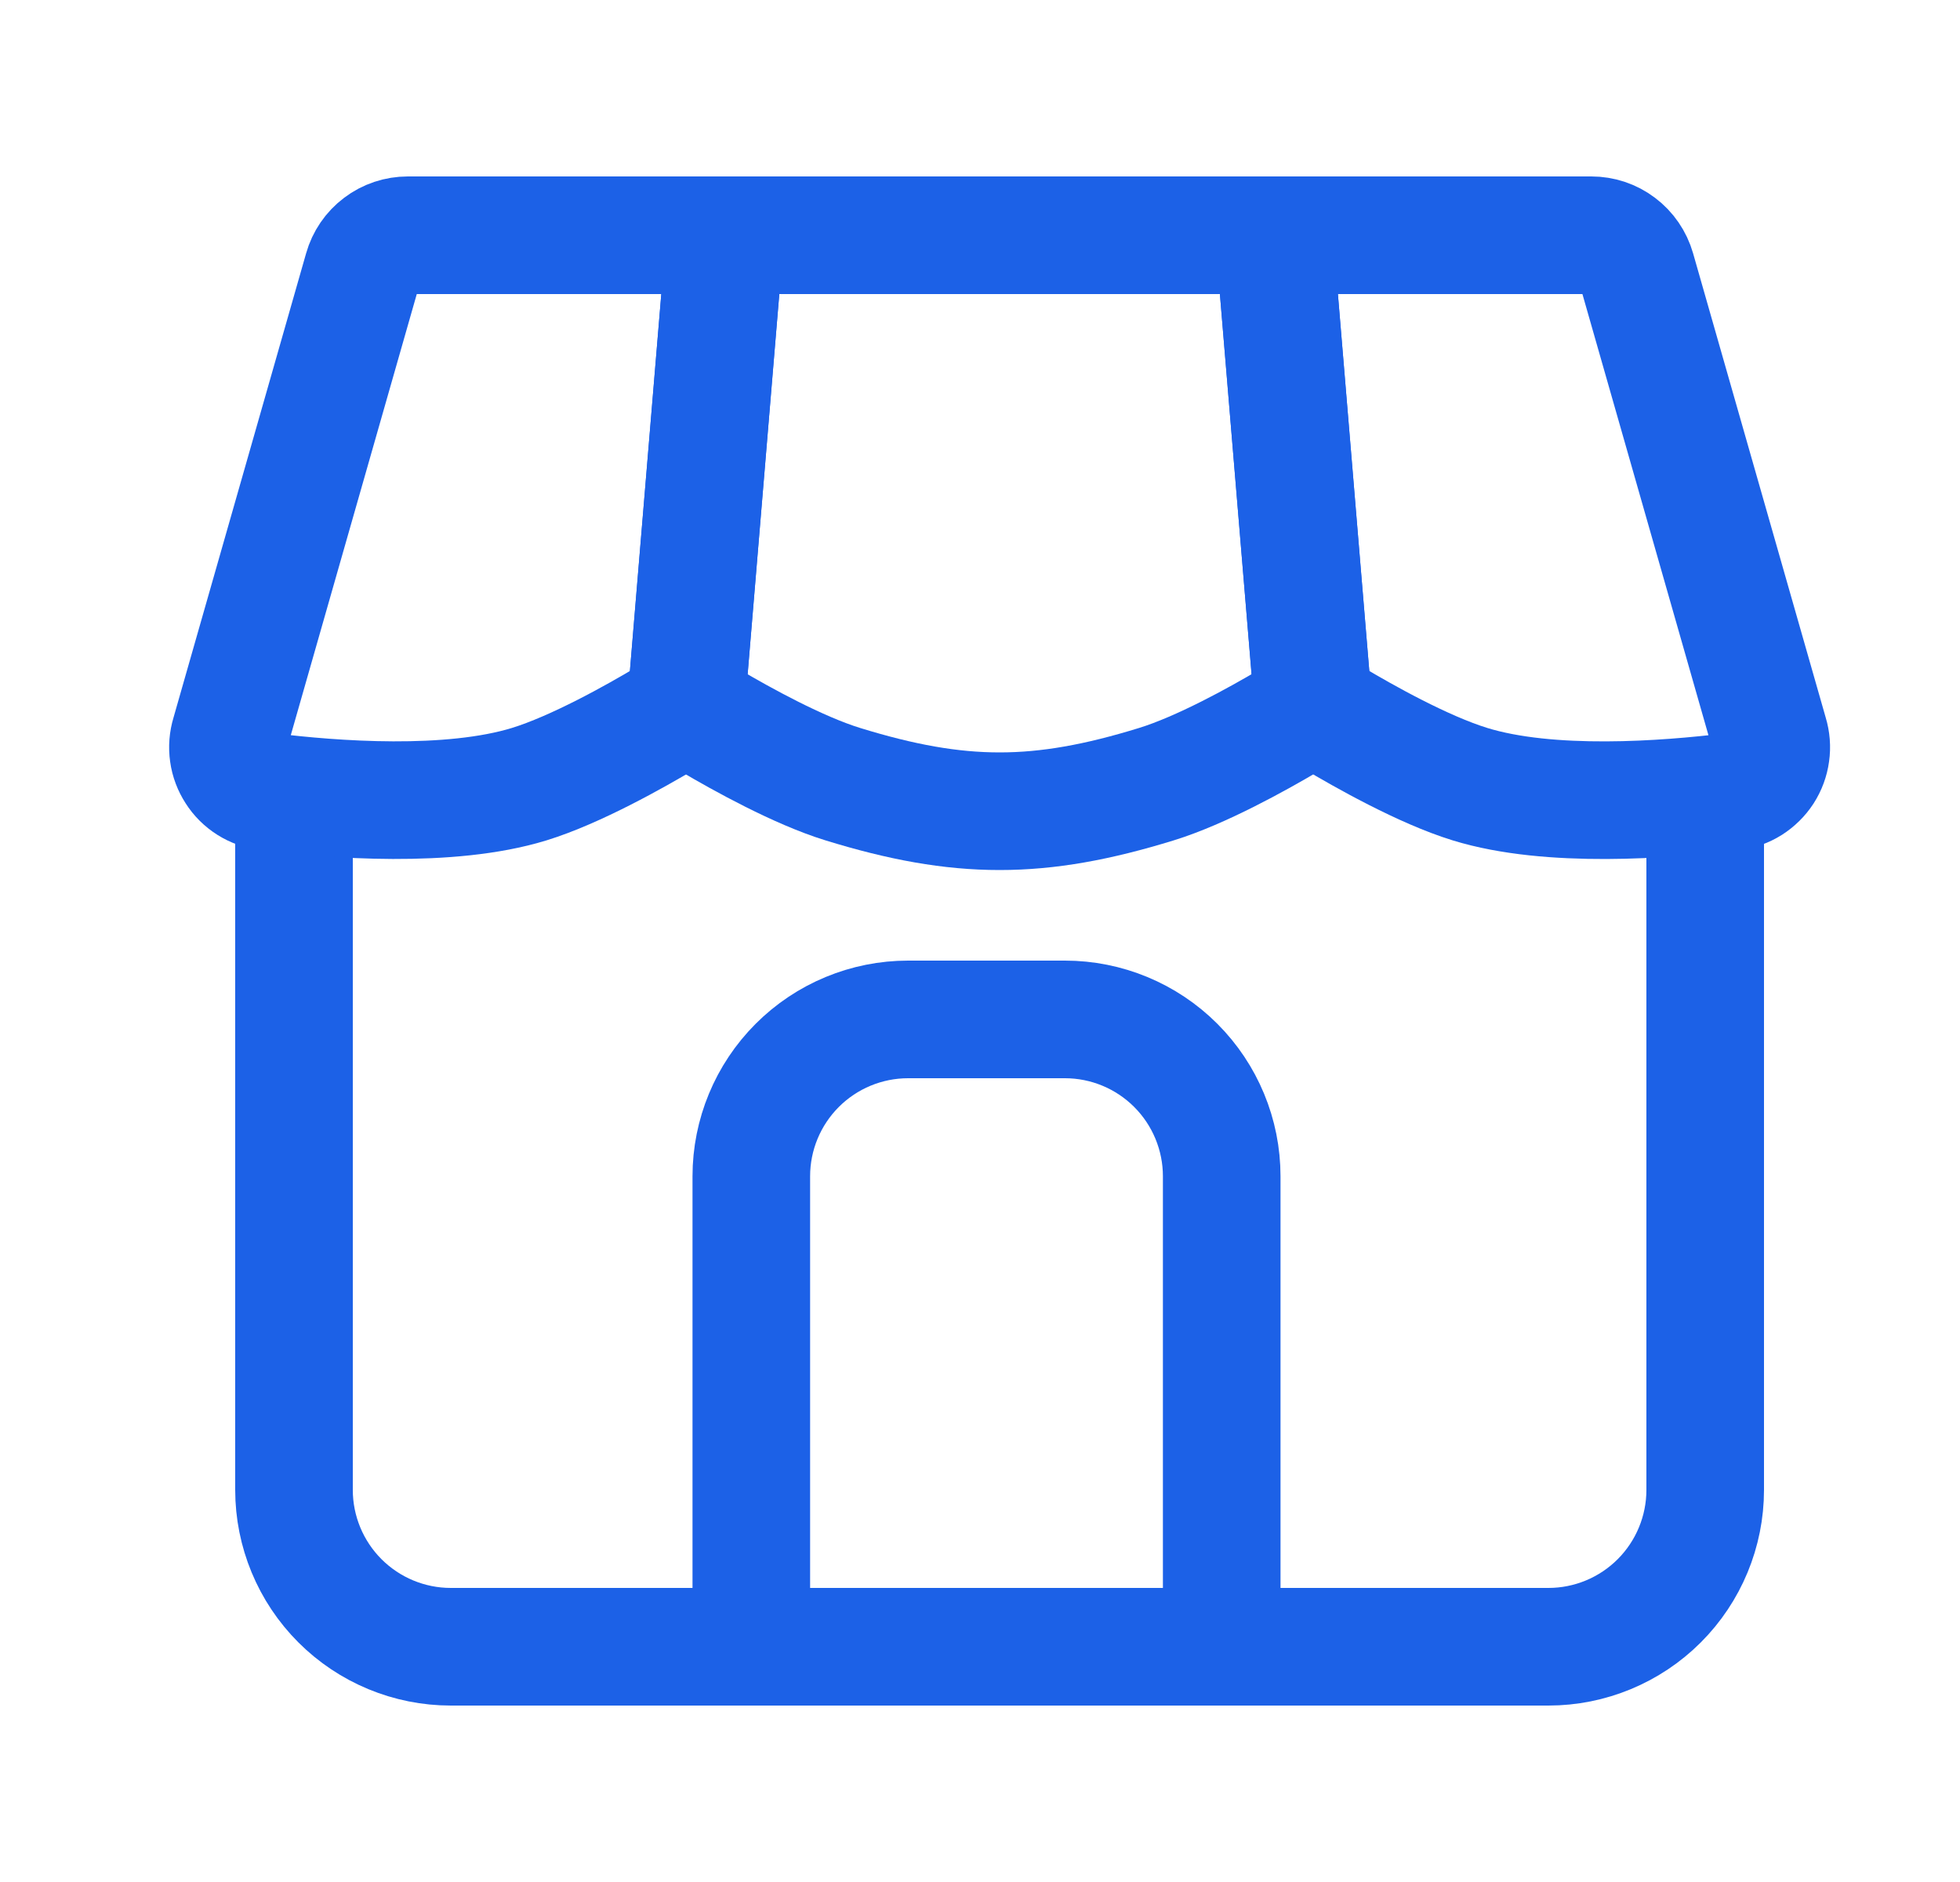
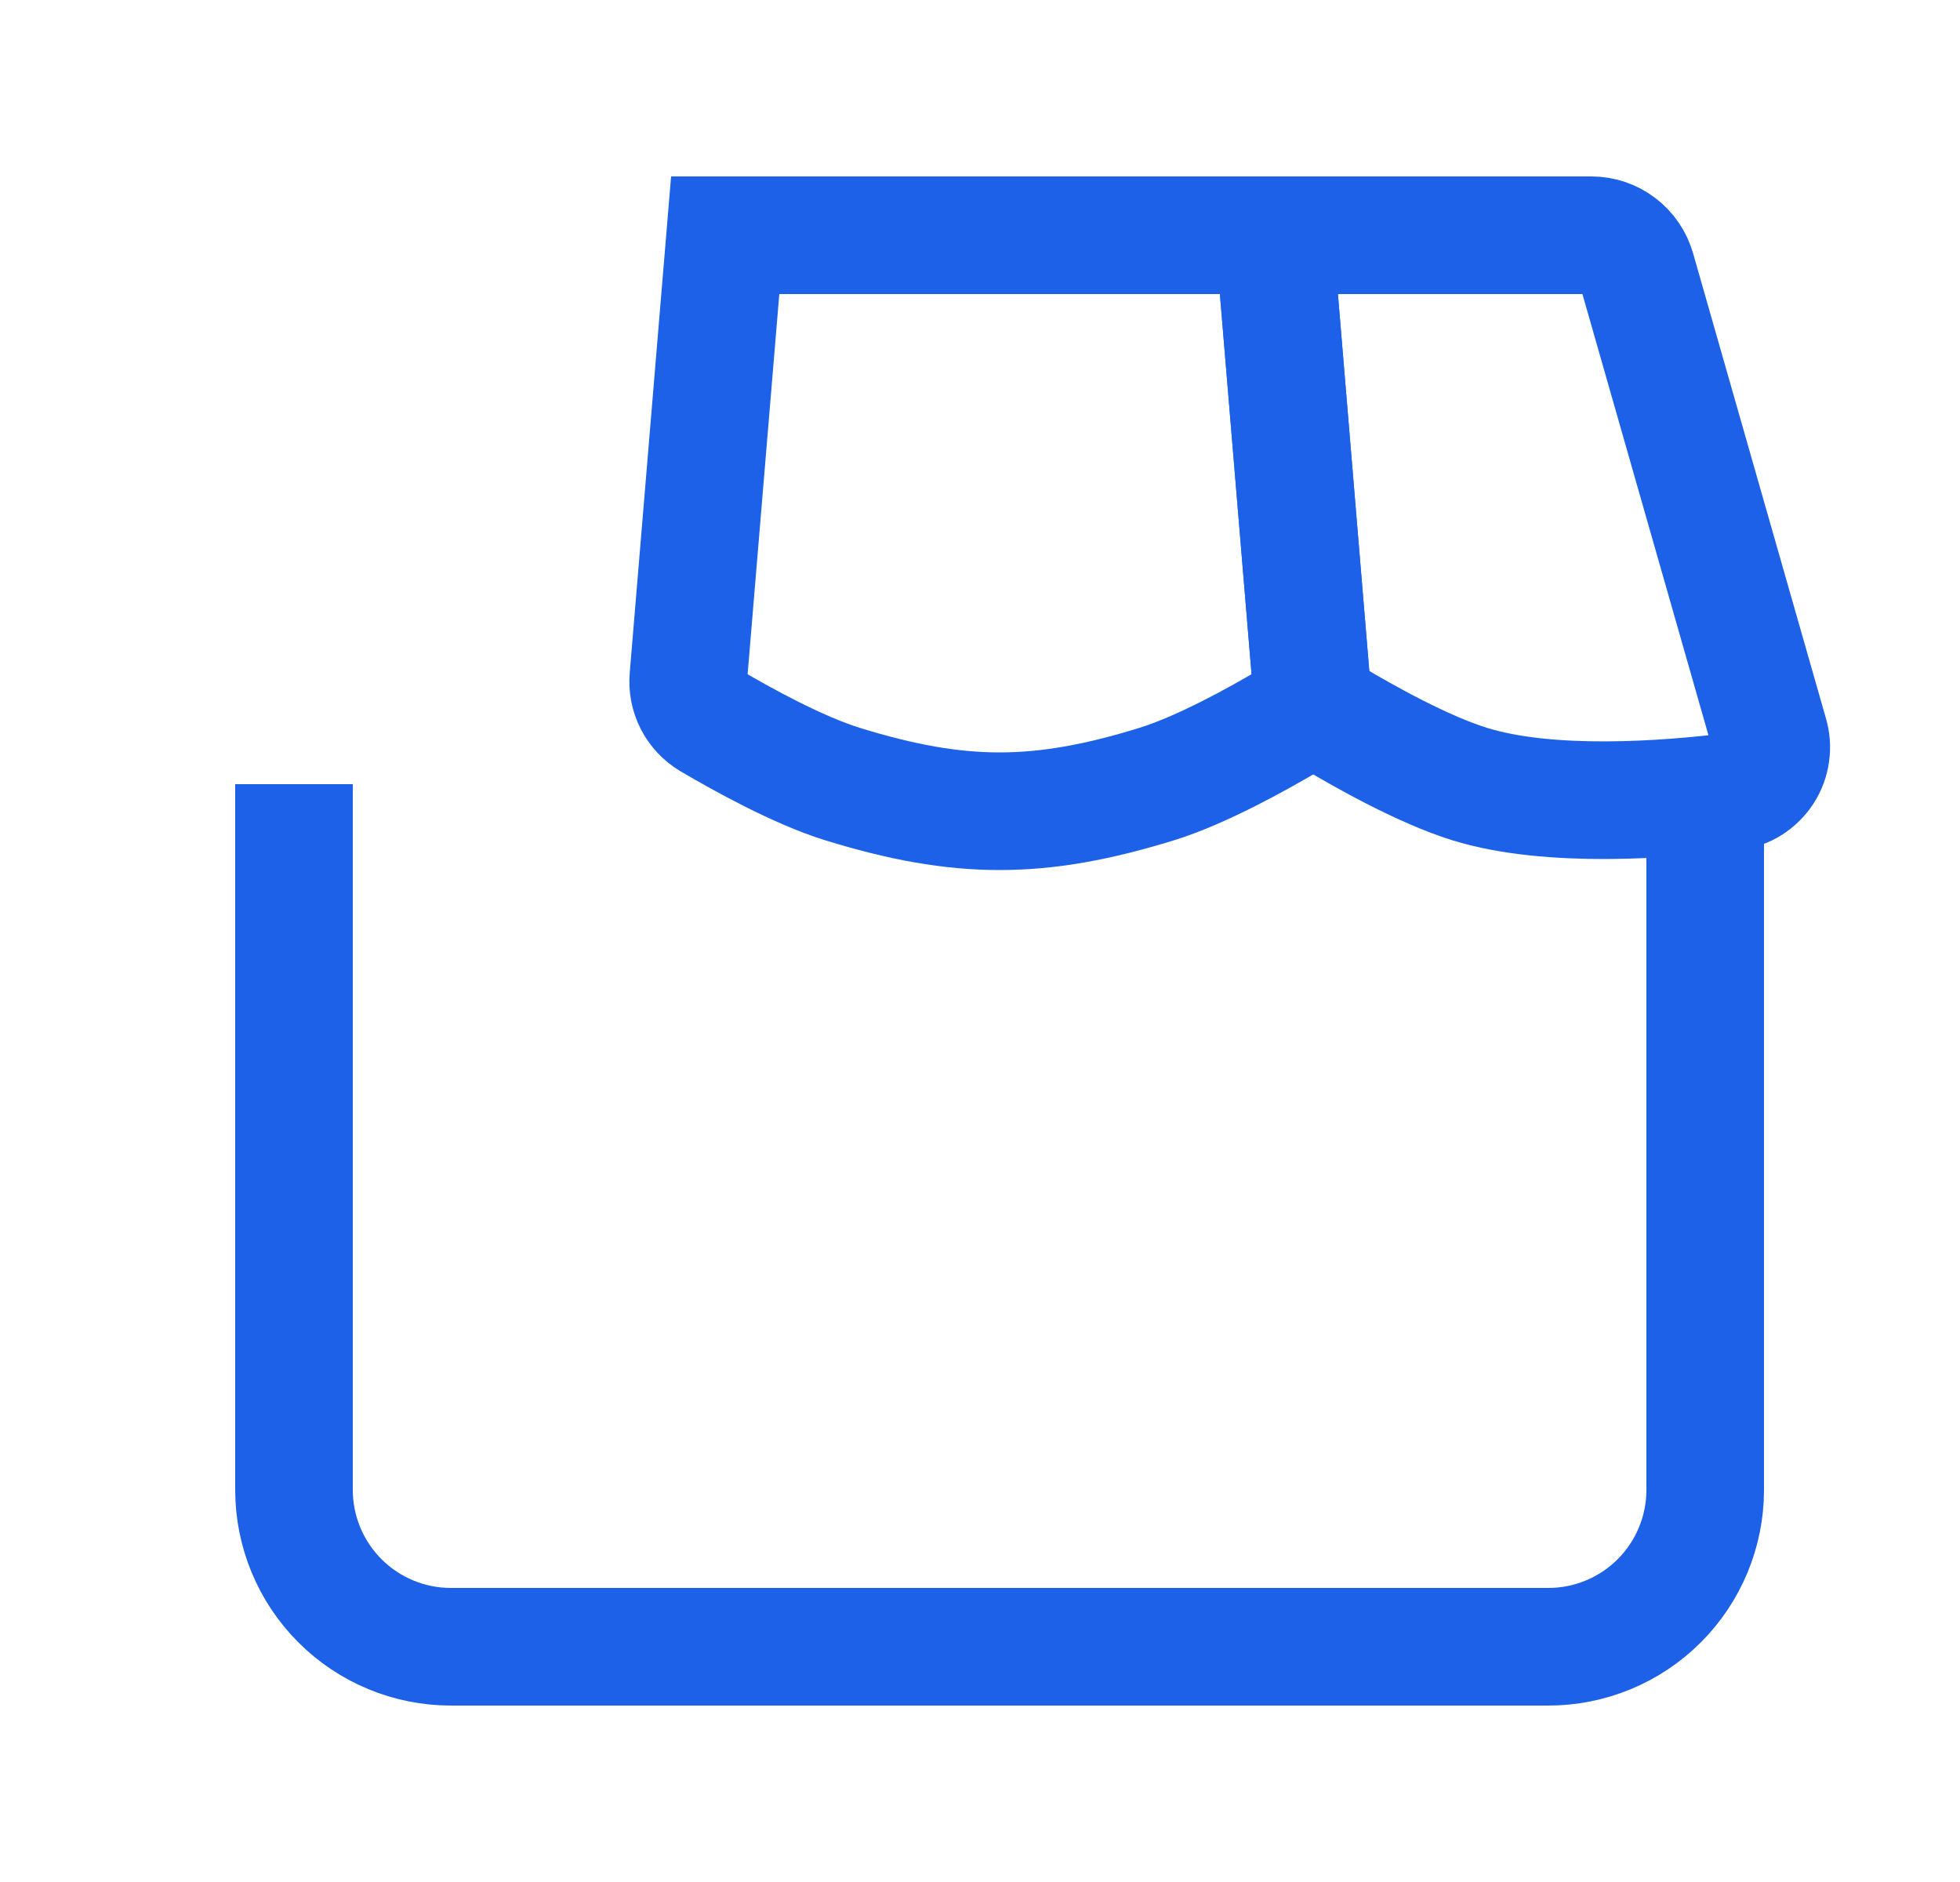
<svg xmlns="http://www.w3.org/2000/svg" width="25" height="24" viewBox="0 0 25 24" fill="none">
  <path d="M3.75 10V19C3.75 19.53 3.961 20.039 4.336 20.414C4.711 20.789 5.22 21 5.75 21H19.75C20.28 21 20.789 20.789 21.164 20.414C21.539 20.039 21.75 19.53 21.75 19V10" stroke="#1C61E7" stroke-width="1.5" />
-   <path d="M15.583 21V15C15.583 14.47 15.372 13.961 14.997 13.586C14.622 13.211 14.113 13 13.583 13H11.583C11.053 13 10.544 13.211 10.169 13.586C9.794 13.961 9.583 14.47 9.583 15V21" stroke="#1C61E7" stroke-width="1.5" stroke-miterlimit="16" />
  <path d="M22.568 9.364L20.874 3.435C20.838 3.31 20.762 3.199 20.658 3.121C20.554 3.042 20.427 3 20.297 3H16.25L16.725 8.704C16.732 8.796 16.761 8.884 16.81 8.963C16.858 9.041 16.924 9.106 17.003 9.154C17.393 9.387 18.155 9.817 18.75 10C19.766 10.313 21.25 10.2 22.096 10.096C22.178 10.085 22.257 10.057 22.327 10.013C22.397 9.968 22.457 9.909 22.502 9.84C22.547 9.77 22.576 9.691 22.587 9.609C22.599 9.527 22.592 9.443 22.568 9.364Z" stroke="#1C61E7" stroke-width="1.5" />
  <path d="M14.75 10C15.318 9.825 16.038 9.426 16.44 9.188C16.533 9.132 16.609 9.051 16.659 8.954C16.708 8.857 16.729 8.748 16.72 8.639L16.25 3H9.25L8.78 8.639C8.77 8.748 8.791 8.857 8.84 8.954C8.89 9.052 8.966 9.133 9.06 9.189C9.462 9.426 10.182 9.825 10.75 10C12.243 10.46 13.257 10.46 14.75 10Z" stroke="#1C61E7" stroke-width="1.5" />
-   <path d="M4.626 3.435L2.932 9.365C2.908 9.444 2.901 9.528 2.913 9.61C2.924 9.691 2.954 9.77 2.999 9.839C3.043 9.909 3.103 9.968 3.173 10.012C3.243 10.056 3.322 10.084 3.404 10.095C4.249 10.2 5.734 10.312 6.75 10C7.345 9.817 8.108 9.387 8.497 9.155C8.575 9.107 8.642 9.042 8.69 8.963C8.738 8.885 8.767 8.796 8.775 8.704L9.25 3H5.203C5.072 3 4.945 3.042 4.841 3.121C4.737 3.199 4.661 3.31 4.626 3.435Z" stroke="#1C61E7" stroke-width="1.5" />
</svg>